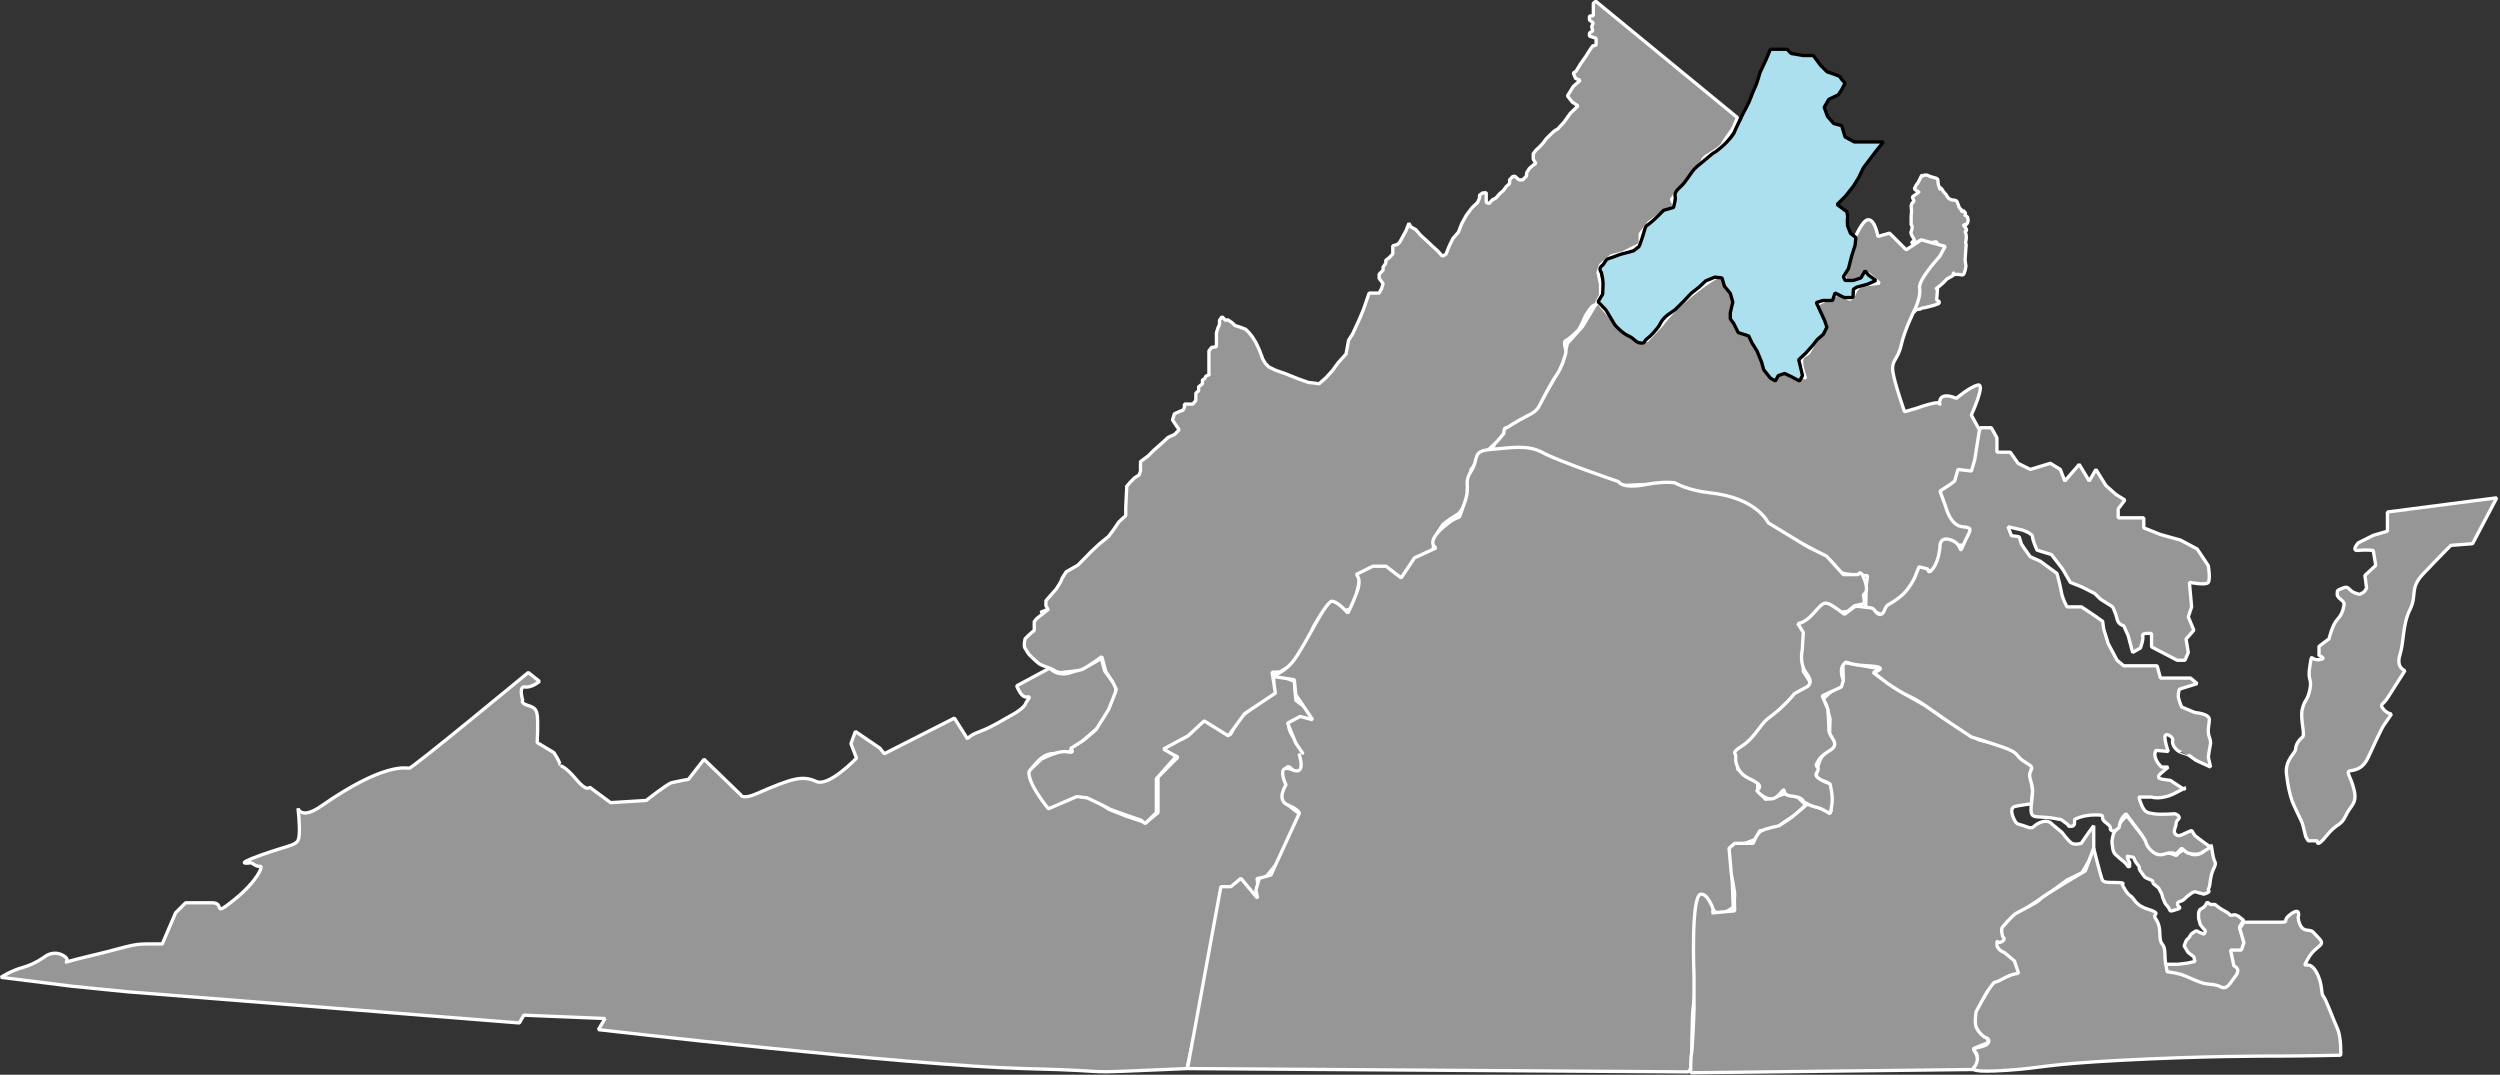
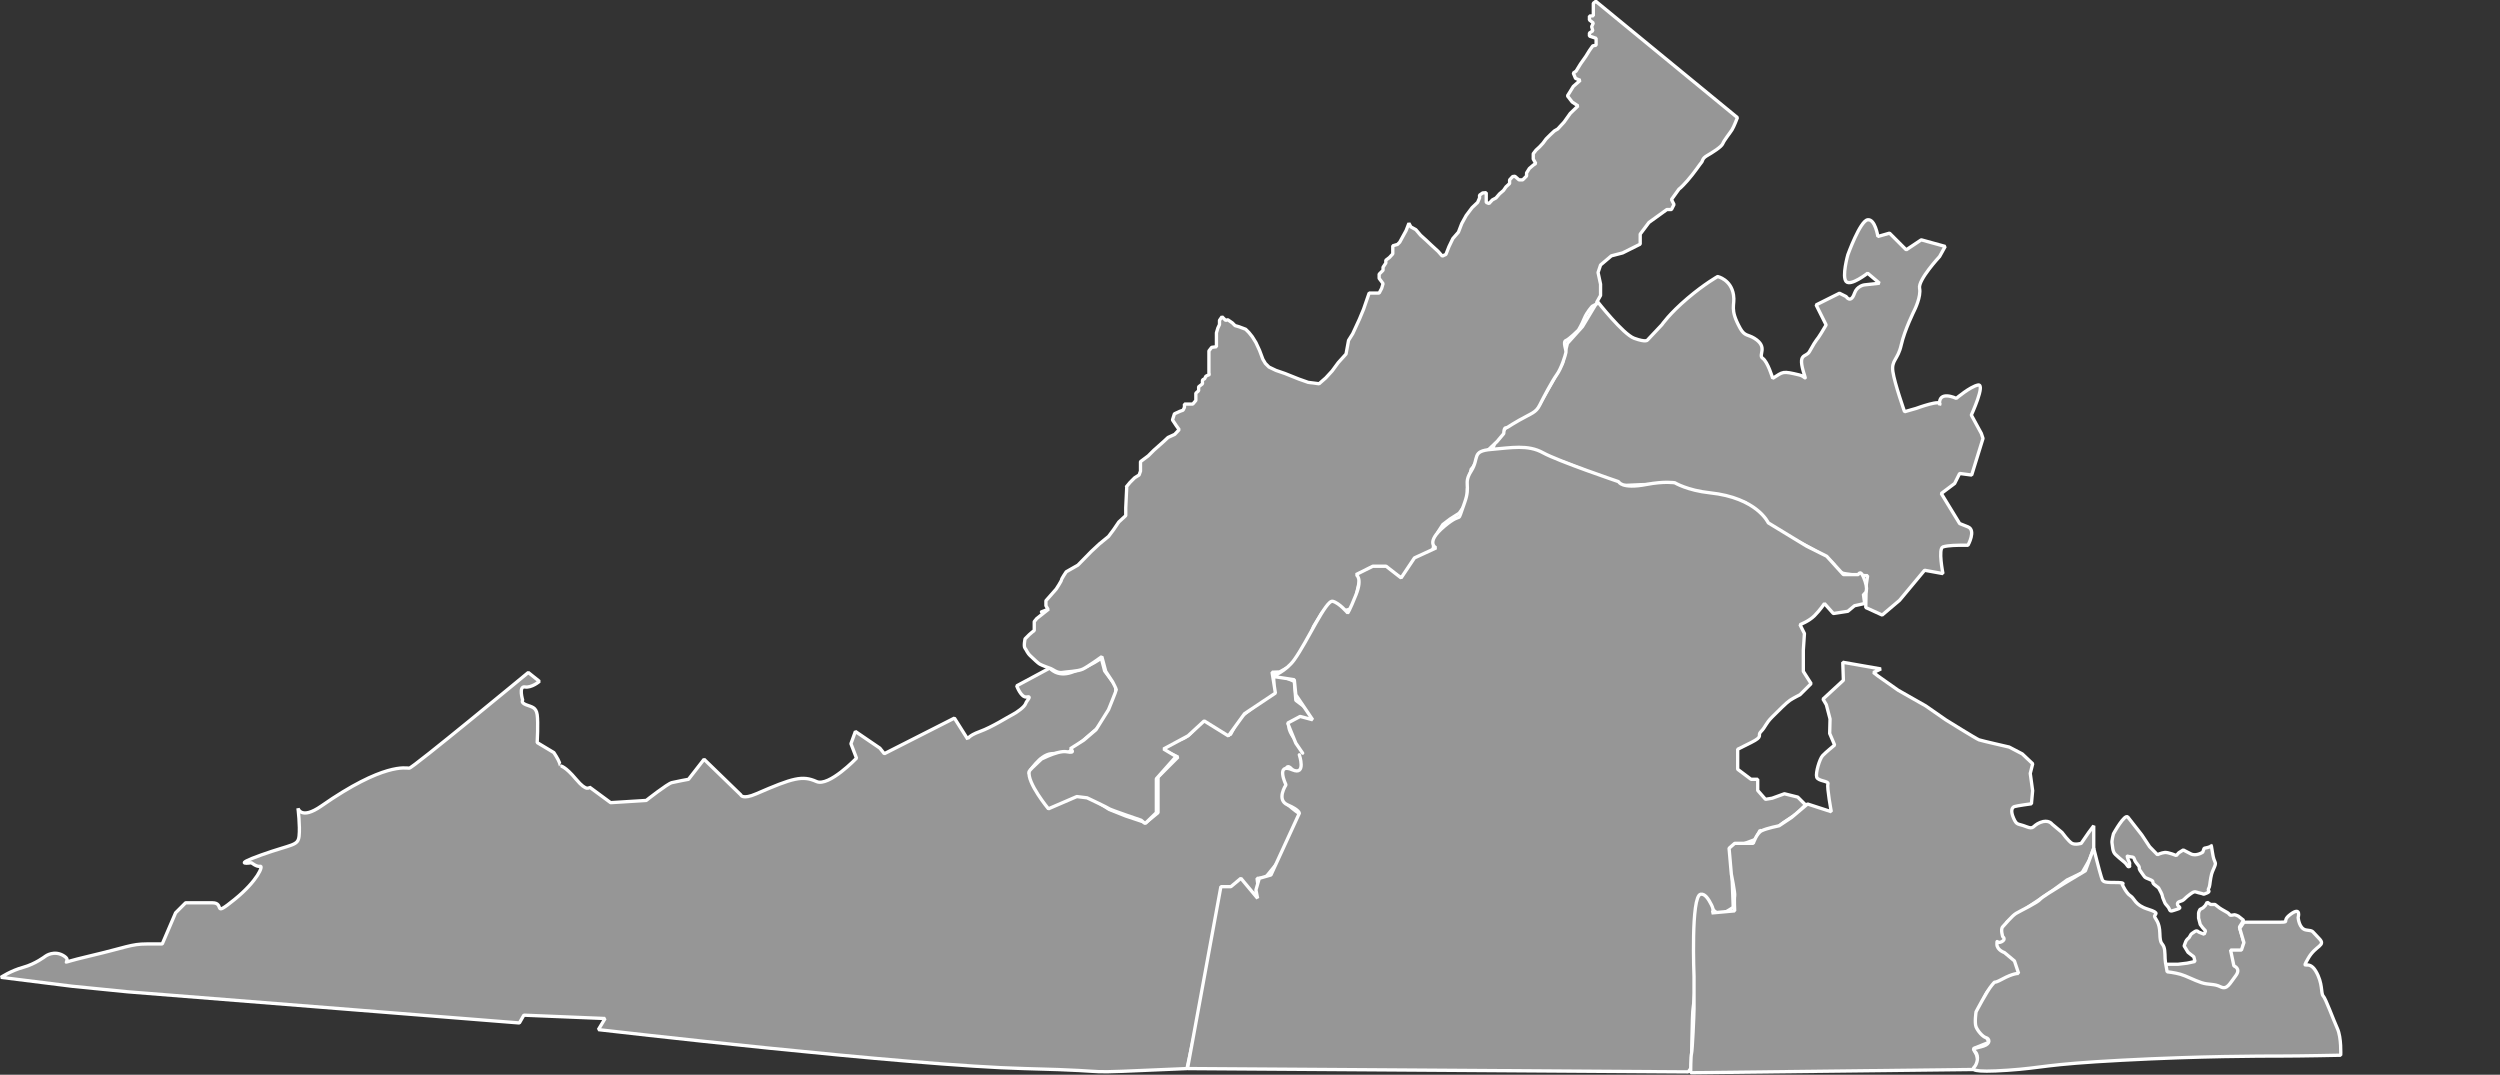
<svg xmlns="http://www.w3.org/2000/svg" width="749px" height="322px" version="1.1" xml:space="preserve" style="fill-rule:evenodd;clip-rule:evenodd;stroke-linecap:round;stroke-linejoin:bevel;stroke-miterlimit:10;">
  <rect width="100%" height="100%" fill="#333333" stroke="none" />
  <g id="Layer_1_1_">
    <g id="CD-9">
      <path d="M320.943,201.478C327.526,199.269 329.943,197.145 329.943,197.145L330.943,200.999L334.276,205.478L334.276,209.145L329.609,217.478L322.609,223.478L319.609,225.811C319.609,225.811 319.015,225.418 314.942,225.811C311.414,226.15 308.275,231.478 308.275,231.478L310.275,236.478L314.608,241.811L322.275,238.145L325.608,238.145L332.275,242.478L337.275,244.478L343.275,246.478L346.942,243.478L346.942,232.811L352.942,226.811L348.609,224.811C348.609,224.811 348.942,222.813 352.942,221.812C356.942,220.811 358.609,217.145 358.609,217.145L361.276,215.478L365.609,218.145L368.609,220.145L371.276,215.145L381.609,207.145L381.609,201.478L387.776,204.145L388.224,209.811L395.276,215.145L388.224,216.145C388.224,216.145 386.942,215.479 386.276,217.145C385.61,218.811 388.224,221.812 388.224,221.812L391.61,225.478C391.61,225.478 392.61,228.144 391.943,229.811C391.276,231.478 388.224,232.145 388.224,232.145C388.224,232.145 384.609,225.811 385.276,233.478C385.943,241.145 382.61,238.145 385.943,241.145C389.276,244.145 391.276,244.811 391.276,244.811L383.276,257.811L378.943,263.145L376.61,263.145L377.277,268.478L371.61,265.478L367.277,266.811L355.61,320.145C316.61,321.811 340.53,320.956 306.943,320.145C272.489,319.316 179.276,308.478 179.276,308.478L181.276,305.145L156.943,304.145L155.61,306.478L107.291,302.634L38.277,297.145L21.61,295.478L0.277,292.811C0.277,292.811 3.277,290.811 6.944,289.811C10.611,288.811 13.611,286.478 13.611,286.478C13.611,286.478 16.278,284.478 19.278,286.478C22.278,288.478 15.278,289.145 26.611,286.478C37.944,283.811 39.278,282.811 43.944,282.811L48.611,282.811L52.611,273.478L55.611,270.478L63.611,270.478C67.611,270.478 63.278,275.145 70.278,269.478C77.278,263.811 78.945,259.262 77.945,259.539C76.945,259.812 75.327,258.478 75.327,258.478C75.327,258.478 68.943,259.479 78.276,256.145C87.609,252.811 89.276,253.478 89.609,250.478C89.942,247.478 89.276,242.145 89.276,242.145C89.276,242.145 90.133,245.765 96.276,241.478C115.026,228.394 121.609,230.145 122.609,230.145C123.609,230.145 158.276,201.478 158.276,201.478L161.609,204.145C161.609,204.145 159.276,206.144 157.276,205.811C155.276,205.478 156.609,209.811 156.609,209.811C156.609,209.811 155.942,210.479 157.609,211.145C159.276,211.811 160.609,211.812 160.942,214.145C161.275,216.478 160.942,222.478 160.942,222.478L165.942,225.478C165.942,225.478 167.275,227.478 167.609,228.478C167.943,229.478 167.942,229.478 167.942,229.478C167.942,229.478 169.275,229.478 172.609,233.478C175.943,237.478 176.609,235.811 176.609,235.811L182.942,240.478L193.609,239.811C193.609,239.811 199.942,234.811 201.276,234.478C202.61,234.145 206.276,233.478 206.276,233.478L210.943,227.478L221.943,238.145C221.943,238.145 222.361,239.661 226.61,237.811C237.622,233.022 240.402,232.269 244.61,234.145C248.327,235.802 256.61,227.145 256.61,227.145L254.943,222.811L256.276,219.145L263.609,224.145L264.942,225.811L285.942,215.145L289.942,221.478C289.942,221.478 289.942,220.479 293.609,219.145C297.276,217.811 301.942,214.812 303.276,214.145C304.61,213.478 306.943,211.811 307.276,210.811C307.609,209.811 309.276,208.477 307.609,208.811C305.942,209.145 304.609,205.478 304.609,205.478L314.526,200.144C314.526,200.144 316.632,202.923 320.943,201.478Z" style="fill:rgb(150,150,150);fill-rule:nonzero;stroke:white;stroke-width:1px;" />
    </g>
    <g id="CD-8">
-       <path d="M576.214,52.467L575.784,53.004C575.784,53.004 575.999,51.769 575.3,53.435C574.605,55.102 574.011,55.372 573.956,55.692C573.901,56.015 573.483,56.552 573.483,56.552L574.171,57.089L574.853,57.52C574.853,57.52 575.085,57.465 574.171,58.113C573.257,58.759 572.882,58.92 572.989,59.186C573.093,59.457 573.483,60.315 573.483,60.315C573.483,60.315 572.397,60.908 572.612,62.143C572.827,63.378 572.583,64.455 572.583,64.455C572.583,64.455 572.556,64.399 572.583,65.101C572.612,65.802 572.571,67.25 572.571,67.25L572.934,67.896C572.934,67.896 572.795,68.866 572.571,69.457C572.342,70.048 573.042,70.853 573.149,71.178C573.254,71.499 573.76,71.984 573.483,72.145C573.204,72.306 572.774,72.577 572.774,72.577C572.774,72.577 572.848,73.114 573.483,72.953C574.118,72.791 575.03,72.144 575.03,72.144L576.214,72.627L576.214,73.883L576.806,72.897C576.806,72.897 577.505,72.842 578.689,72.682C579.873,72.521 580.25,72.36 580.25,72.36L580.25,73.435L579.711,73.885L579.818,74.294L579.603,74.294L579.066,74.67L579.228,75.046L579.443,75.477L579.281,75.798C579.281,75.798 578.904,76.121 578.744,76.068C578.582,76.014 578.314,76.076 578.314,76.076C578.314,76.076 578.367,76.555 578.472,76.715C578.579,76.876 578.367,77.197 578.367,77.197L577.615,77.197C577.615,77.197 577.185,77.467 577.344,77.895C577.504,78.327 577.778,78.754 577.778,78.754C577.778,78.754 577.616,78.754 577.344,79.13C577.074,79.506 577.186,79.937 577.186,79.937L576.915,80.42L576.753,80.42C576.753,80.42 576.376,80.525 576.054,80.42C575.736,80.314 575.302,80.851 575.302,81.012C575.302,81.172 575.624,81.658 575.624,81.658L576.388,82.304L576.388,82.574L575.087,82.143L574.872,82.574L574.765,83.22L574.388,83.65L574.07,84.349L573.49,84.94L572.531,85.478L572.242,85.478L572.242,86.336C572.242,86.336 572.187,86.818 571.971,86.874C571.756,86.929 571.114,87.144 571.114,87.144L570.899,87.144C570.899,87.144 570.465,87.144 571.434,88.219C572.405,89.293 572.668,89.131 572.618,89.724C572.567,90.316 572.673,90.206 572.296,90.908C571.921,91.607 571.441,90.692 571.759,92.197C572.081,93.704 572.03,94.186 572.03,94.186C572.03,94.186 573.235,93.648 573.493,93.433C573.751,93.217 574.073,92.68 574.555,92.68C575.037,92.68 575.483,92.574 575.532,92.464C575.579,92.356 576.171,92.249 576.815,92.143C577.46,92.038 579.503,91.444 579.503,91.444L580.794,90.963C580.794,90.963 581.276,90.532 580.794,90.21C580.312,89.889 580.149,90.104 580.257,89.402C580.364,88.705 580.472,86.23 580.472,86.23C580.472,86.23 579.343,87.039 581.009,85.749C582.675,84.459 583.159,83.6 583.427,83.49C583.698,83.383 584.073,83.169 584.398,82.954C584.718,82.737 585.31,82.471 585.31,82.471C585.31,82.471 585.04,81.773 585.31,81.825L585.581,81.88C585.581,81.88 584.612,82.256 586.118,82.201C587.622,82.146 588.106,82.793 588.481,81.825C588.858,80.856 589.073,79.513 588.963,79.3C588.858,79.085 588.748,77.795 588.748,77.795L588.99,74.192C588.99,74.192 589.125,73.171 588.99,73.008C588.851,72.848 588.924,72.362 589.051,71.718C589.178,71.072 589.031,70.75 589.051,70.429C589.072,70.106 588.748,69.621 588.748,69.408C588.748,69.193 589.35,69.353 589.102,68.655C588.852,67.958 588.534,67.903 588.534,67.903L588.212,67.15C588.212,67.15 588.827,67.526 589.165,67.206C589.503,66.883 589.825,66.077 589.556,65.484C589.288,64.893 589.773,65.214 589.288,64.893C588.804,64.57 589.017,64.623 588.804,64.57C588.589,64.516 588.861,64.035 588.861,64.035C588.861,64.035 588.965,63.818 588.59,63.551C588.213,63.28 588.535,62.96 588.213,63.28C587.891,63.603 587.676,63.226 587.621,63.065C587.568,62.904 587.783,62.85 587.351,62.583C586.919,62.312 586.759,61.508 586.759,61.508L586.327,60.379C586.327,60.379 586.167,60.058 585.415,59.947C584.661,59.842 585.2,60.108 584.339,59.732C583.482,59.356 583.157,58.442 583.157,58.442L582.136,57.258C582.136,57.258 582.081,56.882 581.49,56.345C580.9,55.807 581.595,57.634 580.9,55.807C580.201,53.979 581.275,53.658 579.502,53.227C577.731,52.796 577.514,52.474 577.514,52.474L576.221,52.474L576.221,52.471L576.214,52.471L576.214,52.467Z" style="fill:rgb(150,150,150);fill-rule:nonzero;stroke:white;stroke-width:1px;" />
-     </g>
+       </g>
    <g id="CD-7">
      <path d="M478.609,90.352L474.109,97.852L469.609,102.852L468.109,108.852L465.109,114.352L461.109,121.352L451.828,127.352L448.11,131.852L447.11,134.852C447.11,134.852 460.36,135.352 462.86,137.227C464.86,136.102 485.278,145.519 485.278,145.519C485.278,145.519 497.132,144.762 500.11,145.326C503.794,146.019 509.11,147.519 509.11,147.519L522.967,150.618L532.375,159.233C532.375,159.233 550.357,167.102 549.982,170.464C550.107,172.352 559.543,172.464 559.543,172.464L559.107,175.352L558.982,182.019L563.898,184.264L569.107,179.852L576.607,170.852L582.107,171.852C582.107,171.852 580.607,164.352 582.107,163.852C583.607,163.352 587.107,163.352 587.107,163.352L589.607,163.352C589.607,163.352 592.107,158.852 589.607,157.852L587.107,156.852L581.607,147.852L585.607,144.852L587.107,141.852L590.714,142.326L594.107,131.352L593.607,129.852L590.607,124.352C590.607,124.352 594.982,114.852 592.607,115.352C590.232,115.852 586.107,119.352 586.107,119.352C586.107,119.352 580.607,116.727 581.107,121.352C582.232,119.352 574.107,122.352 574.107,122.352L570.607,123.352C570.607,123.352 567.607,114.852 567.107,111.352C566.607,107.852 568.607,107.852 569.607,103.352C570.607,98.852 573.607,92.852 573.607,92.852C573.607,92.852 575.607,88.852 575.107,86.352C574.607,83.852 581.107,76.852 581.107,76.852L582.781,73.83L575.607,71.852L571.107,74.852L566.107,69.852L562.607,70.852C562.607,70.852 561.81,65.519 559.543,65.852C557.276,66.185 553.607,76.352 553.607,76.352C553.607,76.352 551.773,82.852 553.107,84.352C554.439,85.852 559.543,81.852 559.543,81.852L563.107,84.852L558.543,85.352C558.543,85.352 556.375,85.63 555.607,87.852C554.482,91.102 553.107,88.852 553.107,88.852L551.107,87.852L544.107,91.352L547.107,97.352L545.607,99.852C544.107,102.352 544.607,100.852 542.107,105.352C541.046,107.255 538.363,105.469 540.607,112.352C541.191,114.144 540.752,112.737 539.148,112.352C533.878,111.095 534.357,111.311 531.107,113.352C531.107,113.352 529.607,108.352 528.107,107.352C526.607,106.352 529.898,104.019 525.607,101.352C523.701,100.167 522.691,100.769 521.357,98.352C518.06,92.377 519.875,91.625 519.357,88.352C518.623,83.711 514.607,82.852 514.607,82.852C514.607,82.852 510.736,84.999 505.607,89.352C500.107,94.019 497.902,97.29 497.902,97.29L493.607,101.852C493.607,101.852 493.273,102.685 489.607,101.352C486.286,100.143 478.609,90.352 478.609,90.352Z" style="fill:rgb(150,150,150);fill-rule:nonzero;stroke:white;stroke-width:1px;" />
    </g>
    <g id="CD-6">
      <g>
        <path d="M312.026,183.311L314.193,182.478L310.61,185.311L309.86,186.228L309.86,188.894C309.86,188.894 308.777,189.727 308.36,190.144C307.943,190.561 307.11,191.394 307.11,191.394C307.11,191.394 306.61,193.645 307.11,194.228C307.61,194.811 307.693,195.561 308.777,196.561C309.861,197.561 310.944,198.645 311.527,198.978C312.11,199.311 314.527,200.228 314.86,200.311C315.193,200.394 316.777,201.728 318.193,201.478C319.609,201.228 322.9,201.161 324.393,200.47C325.886,199.782 330.11,196.728 330.11,196.728L331.277,201.144L333.36,204.311C333.36,204.311 334.443,206.394 334.443,206.644C334.443,206.894 332.11,212.623 332.11,212.623L328.369,218.614L324.752,221.714L320.666,224.313C320.666,224.313 322.61,225.814 319.61,225.23C316.61,224.646 310.237,228.501 311.928,227.334C313.619,226.167 308.768,230.211 308.356,231.097C307.61,234.482 314.11,242.316 314.11,242.316L322.61,238.65L325.693,239.031C325.693,239.031 331.943,241.982 332.36,242.316C332.777,242.65 341.86,245.733 341.86,245.733L343.082,246.733L346.444,243.483L346.444,233.316L352.36,226.65L348.603,224.394L355.951,220.439L360.777,215.983L368.027,220.483L372.86,213.816L382.11,207.65L381.11,201.4L383.36,201.316L387.277,199.15L388.11,198.733L389.86,195.65L391.693,193.15C391.693,193.15 393.361,187.983 393.527,187.733C393.693,187.483 396.027,183.65 396.027,183.65L398.277,181.233L399.527,180.65L401.86,182.483L402.693,182.983L404.527,182.483L406.402,180.65L406.402,178.024L407.402,173.524L407.402,172.024L412.902,170.524L416.027,170.524L417.652,171.774L420.527,173.649L423.402,170.524L425.152,166.774L429.027,166.774L429.777,161.524L430.902,159.274L432.277,157.149L434.402,155.524L437.152,153.774L439.652,150.274L439.652,146.396C439.652,146.396 440.277,144.896 440.277,144.521C440.277,144.146 440.527,140.521 440.902,140.396C441.277,140.271 442.652,137.646 442.652,137.646L446.027,134.646L448.527,132.271L450.527,129.896C450.527,129.896 450.527,128.146 451.152,128.146C451.777,128.146 451.402,128.021 455.152,125.896C458.902,123.771 460.152,123.646 461.277,121.396C462.402,119.146 465.027,114.146 466.402,112.271C467.777,110.396 469.027,106.355 469.152,105.563C469.277,104.771 468.152,102.396 469.152,102.021C470.152,101.646 472.902,98.896 472.902,98.896C472.902,98.896 473.902,97.271 474.652,95.396C475.402,93.521 477.027,91.771 477.027,91.771L478.402,91.021L478.402,90.521L479.527,88.521L479.527,85.146L478.777,81.646L479.527,79.396L482.777,76.646L486.152,75.771L491.402,73.146L491.402,70.146L494.027,66.646L497.152,64.396L499.402,62.771L500.777,62.771L501.527,61.271L500.777,59.771L503.027,56.646C503.027,56.646 503.527,56.396 505.527,54.146C507.527,51.896 509.402,49.021 509.777,48.646C510.152,48.271 509.902,47.521 511.402,46.646C512.902,45.771 515.777,44.021 516.152,43.021C516.527,42.021 518.277,39.896 518.902,38.896C519.527,37.896 520.527,35.229 520.527,35.229L478.109,0.394L477.359,0.977L477.359,4.727L476.193,4.81L476.193,5.977L477.359,6.894L476.859,7.977L477.193,9.227L476.193,9.894L476.193,10.811L478.193,11.478L478.193,13.561L477.193,13.728L476.193,15.145L475.109,16.895L473.527,19.145L472.193,21.312L471.359,21.895L472.027,23.478L473.443,24.061L471.359,25.894L469.609,28.727L471.027,30.56L472.777,31.727L470.443,33.977L468.609,36.56L466.693,38.643L465.693,39.226L464.359,40.476L463.193,41.643L462.277,42.893L461.277,43.976L460.193,44.976L459.359,46.059L459.359,47.643L460.109,48.976L459.359,49.476L458.193,50.476L457.359,51.809L457.359,52.726L456.193,53.893L455.109,53.893L453.859,52.81L453.193,52.893L452.277,53.893L452.277,54.976L451.193,55.976L450.443,57.059L449.276,58.059L448.193,59.309L447.109,59.892L446.109,60.975L445.276,60.642L445.276,57.726L444.193,57.809L443.276,58.476L443.276,59.309L442.693,60.642L441.026,62.225L439.276,64.558L437.943,66.975L436.943,69.558L435.276,71.475L434.109,73.892L433.193,76.225L432.109,76.725L430.859,75.308L428.776,73.391L427.276,71.974L425.609,70.474L424.193,68.807L422.693,67.974L422.109,66.891L421.276,69.058L420.359,70.725L419.359,72.558L418.693,73.225L417.276,73.642L417.276,76.058L416.276,77.141L415.193,77.974L415.193,78.807L414.359,80.057L414.359,80.974L413.193,82.141L413.193,83.391L413.943,84.391L414.359,84.974L413.943,86.391L413.193,87.808L410.192,87.808L408.526,92.641L407.276,95.641L405.276,99.974L404.026,101.974L403.276,106.057L400.942,108.64L399.109,111.14L397.192,113.223L395.192,114.973L391.942,114.556L389.109,113.556L384.942,111.889L382.275,110.972L380.192,109.972L379.109,108.889L378.359,107.639L377.359,104.972L376.276,102.639L375.193,100.889L374.193,99.639L373.193,98.639L371.193,97.889L370.026,97.556L369.193,96.723L367.86,95.806L367.193,95.973L366.11,94.89L365.36,95.973L365.36,97.223L364.86,98.306L364.443,99.723L364.443,103.89L363.026,104.057L362.193,105.14L362.193,111.724C362.193,111.724 362.36,112.307 362.193,112.307C362.026,112.307 361.276,112.724 361.276,112.724L360.859,113.557C360.859,113.557 360.359,113.64 360.276,113.89C360.193,114.14 360.276,114.973 360.276,114.973L359.109,115.89L359.109,117.057L358.276,117.807L358.276,119.974L357.359,121.057L354.859,121.057L354.859,122.057L354.442,122.89L353.275,123.307L353.602,123.19L351.858,123.974L351.275,125.807L352.439,127.557L353.275,128.724L351.942,130.141L349.942,131.058L348.692,132.225L345.692,134.892L344.025,136.559L341.692,138.309L341.692,141.142L341.275,142.309L339.942,143.142L338.567,144.517L337.359,145.976L337.567,145.976L337.275,152.142L337.275,154.476L335.192,156.392L333.609,158.726L332.109,160.726L329.359,162.976L326.942,165.226L322.942,169.309L319.442,171.309C319.442,171.309 318.025,173.393 318.025,173.726C318.025,174.059 316.442,176.476 316.442,176.476L313.359,179.976L313.359,181.476L313.942,182.476" style="fill:rgb(150,150,150);fill-rule:nonzero;stroke:white;stroke-width:1px;" />
      </g>
    </g>
    <g id="CD-5">
      <path d="M390.276,225.644L388.224,222.644L385.776,216.644L389.526,214.644L393.276,215.644L388.224,208.144L387.776,203.644L381.276,202.644C381.276,202.644 385.271,201.14 387.776,197.644C391.739,192.116 397.276,179.644 399.276,180.144C401.276,180.644 403.776,183.644 403.776,183.644C403.776,183.644 404.276,183.123 406.276,178.131C408.276,173.141 406.276,172.144 406.276,172.144L411.276,169.644L415.276,169.644L419.776,173.144L423.776,167.144L430.276,164.144C430.276,164.144 426.776,162.644 432.776,157.644C438.776,152.644 436.127,157.931 438.776,150.644C440.776,145.144 438.276,145.086 440.776,141.118C443.276,137.145 440.776,135.144 446.776,134.644C452.776,134.144 457.776,133.144 462.276,135.644C466.776,138.144 484.942,144.311 484.942,144.311C484.942,144.311 485.766,146.582 493.276,145.144C498.714,144.101 501.776,144.644 501.776,144.644C501.776,144.644 505.549,146.932 512.276,147.644C526.442,149.144 529.776,156.644 529.776,156.644L541.276,163.644L547.276,166.644L552.276,172.144L556.776,172.144C556.776,172.144 557.442,170.119 558.776,174.144C559.991,177.811 558.276,178.031 558.276,178.031L558.651,180.811L555.61,181.478L553.61,183.144L549.276,183.811L546.61,180.811C546.61,180.811 545.276,182.812 543.61,184.478C541.942,186.144 539.276,187.144 539.276,187.144L540.61,189.811L540.276,194.811L540.276,201.144L542.61,204.811L539.276,208.144C539.276,208.144 537.276,209.144 536.276,209.811C535.276,210.478 532.942,212.811 530.942,214.811C528.942,216.811 528.944,217.81 527.61,219.144C526.276,220.478 528.61,220.478 524.61,222.478L520.61,224.478L520.61,230.478L524.61,233.478L526.61,233.478L526.61,236.811L528.942,239.478L530.942,239.144L534.61,237.811L538.61,238.811L540.942,241.144L538.276,243.811L534.276,246.478C534.276,246.478 532.276,248.144 531.276,248.811C530.276,249.478 527.276,248.811 527.276,248.811L525.942,251.478L520.61,253.478L518.61,254.811L519.276,271.811C519.276,271.811 517.942,272.811 515.942,273.811C513.942,274.811 509.942,268.144 509.942,268.144C509.942,268.144 508.942,276.144 508.942,278.811C508.942,281.478 507.608,300.478 507.276,301.811C506.942,303.144 506.776,319.811 506.776,319.811L505.776,321.144L355.776,320.144L365.776,265.644L368.776,265.644L371.776,263.144L376.776,269.144L376.276,266.644L377.276,263.144L380.776,262.144L389.276,243.644C389.276,243.644 389.276,242.644 385.776,241.144C382.276,239.644 385.276,235.144 385.276,235.144C385.276,235.144 382.026,228.394 387.221,230.644C391.423,232.462 389.276,226.144 389.276,226.144" style="fill:rgb(150,150,150);fill-rule:nonzero;stroke:white;stroke-width:1px;" />
    </g>
    <g id="CD-4">
      <path d="M552.091,198.415L552.279,203.811L546.17,209.447L547.17,211.144L548.279,215.394L548.17,219.738L549.652,223.215C549.652,223.215 546.963,225.412 546.054,226.387C545.15,227.362 543.908,231.541 544.279,232.815C544.648,234.087 548.008,233.914 547.654,234.898C547.297,235.883 548.654,243.189 548.654,243.189L541.539,240.877L536.779,244.898L533.029,247.398C533.029,247.398 529.279,248.148 527.779,248.898C526.279,249.648 525.279,252.669 525.279,252.669L519.707,252.669L518.029,254.148L518.707,261.898C518.707,261.898 519.883,267.648 519.707,268.398C519.529,269.148 519.707,272.898 519.707,272.898L512.779,273.523C512.779,273.523 513.779,273.148 512.779,271.148C511.779,269.148 510.754,267.71 509.529,267.91C506.529,268.398 507.529,292.648 507.529,292.648L507.529,302.148C507.529,303.898 507.029,314.898 506.779,315.648C506.529,316.398 506.529,321.398 506.529,321.398L593.279,320.398L592.218,316.148L591.218,314.148L595.904,312.273L592.279,304.898C592.279,304.898 593.465,300.586 594.988,297.824C596.467,295.136 600.279,293.398 600.279,293.398L605.779,291.648L602.279,285.148L600.529,280.398L601.254,276.295L607.816,271.63L614.857,266.912L619.281,263.644L623.781,261.488L625.961,257.713L627.281,254.148L627.281,247.398L625.781,249.398L623.531,252.669C623.531,252.669 621.781,253.19 620.781,252.669C619.781,252.148 617.781,249.398 617.781,249.398L614.781,246.898C614.781,246.898 613.781,245.398 611.281,246.398C608.781,247.398 609.531,248.648 607.031,247.648C604.531,246.648 604.281,247.398 603.281,245.148C602.281,242.898 602.781,241.898 603.531,241.648C604.281,241.398 608.615,240.815 608.615,240.815L608.978,236.899L608.263,231.718L608.995,228.817L605.88,225.872L601.944,223.815C601.944,223.815 593.768,221.951 592.938,221.664C592.108,221.377 582.928,215.646 582.928,215.646L576.944,211.482L568.69,206.795L562.7,202.573L561.278,201.478L563.528,200.416L552.091,198.415Z" style="fill:rgb(150,150,150);fill-rule:nonzero;stroke:white;stroke-width:1px;" />
    </g>
    <g id="CD-3">
      <path d="M672.193,275.728L670.611,274.478C670.611,274.478 669.777,274.061 669.443,274.061C669.111,274.061 668.277,274.394 668.027,274.061C667.777,273.728 667.527,273.479 666.861,273.145C666.193,272.811 665.027,272.061 665.027,272.061L663.611,270.978L662.297,270.978L661.277,270.311L660.693,271.311L660.027,271.978L659.111,272.478C659.111,272.478 658.693,273.227 658.693,273.561L658.693,275.061L659.193,276.978L659.943,277.978L660.777,278.895L660.361,279.895L658.693,279.228C658.693,279.228 658.277,278.644 657.611,279.061C656.943,279.478 656.527,279.812 656.443,279.895C656.361,279.978 655.861,280.895 655.861,280.895C655.861,280.895 655.027,281.561 654.861,282.061C654.693,282.561 654.361,283.395 654.361,283.395L655.527,285.311L657.277,286.675L657.611,288.061L655.277,288.561L652.527,288.895L648.861,288.895L648.777,292.478C648.777,292.478 651.943,292.144 652.693,292.311C653.443,292.478 657.726,294.711 658.076,294.851C658.424,294.992 661.65,295.978 662.297,295.978C662.945,295.978 665.027,295.977 665.277,296.061C665.527,296.145 667.144,296.407 667.611,296.061C668.076,295.717 671.215,291.703 671.215,291.703L669.277,285.311L671.726,285.043L672.277,282.394L670.943,277.728L672.193,275.728Z" style="fill:rgb(150,150,150);fill-rule:nonzero;stroke:white;stroke-width:1px;" />
      <path d="M660.361,254.144C660.361,254.144 662.365,253.785 662.394,253.465C662.445,252.896 662.57,253.471 662.876,255.561C663.356,258.811 664.106,258.061 663.522,259.561C662.94,261.061 662.69,261.145 662.356,262.978C662.022,264.811 662.106,265.561 661.69,266.228C661.272,266.895 662.524,266.977 661.149,267.561C659.772,268.145 660.524,267.811 659.106,267.561C657.69,267.311 657.772,266.708 656.19,267.885C654.606,269.061 654.774,269.145 654.106,269.645C653.44,270.145 652.44,269.977 652.356,270.811C652.272,271.645 654.024,271.895 652.356,272.395C650.69,272.895 650.272,273.312 649.94,272.395C649.606,271.478 648.772,271.061 648.522,270.311C648.272,269.561 647.856,268.895 647.856,268.478C647.856,268.061 646.985,266.478 646.835,266.228C646.69,265.978 646.94,266.145 645.606,265.145C644.274,264.145 645.856,264.207 644.022,263.468C642.19,262.728 642.772,262.977 641.522,261.311C640.272,259.645 641.606,260.394 640.272,258.811C638.94,257.228 639.772,256.811 638.522,256.728C637.272,256.645 637.19,256.108 637.44,257.083C637.69,258.06 638.188,258.311 638.022,258.978C637.856,259.645 638.356,259.479 637.856,259.645C637.356,259.811 637.522,259.145 636.272,258.145C635.022,257.145 634.688,256.811 633.772,255.978C632.856,255.145 632.938,253.395 632.772,252.645C632.606,251.895 633.19,249.811 633.19,249.811C633.19,249.811 636.588,243.621 637.522,244.811C638.454,246.002 641.69,250.145 641.69,250.145L644.022,253.666L646.356,256.062C646.356,256.062 647.606,255.48 648.606,255.396C649.606,255.312 652.022,256.312 652.022,256.312L652.772,255.479L654.106,254.646C654.106,254.646 654.69,254.978 656.356,255.812C658.022,256.646 659.94,255.312 659.94,255.312L660.361,254.144Z" style="fill:rgb(150,150,150);fill-rule:nonzero;stroke:white;stroke-width:1px;" />
    </g>
    <g id="CD-2">
-       <path d="M748.027,149.144L715.277,153.394L715.277,159.144L711.027,160.394L706.527,162.644C706.527,162.644 704.277,165.144 706.527,164.894C708.777,164.644 711.027,164.914 711.027,164.914L711.777,169.394L708.527,172.394L709.027,176.144C709.027,176.144 708.527,177.394 707.777,177.644C707.027,177.894 707.527,178.394 705.527,177.644C703.527,176.894 703.828,175.394 702.027,176.144C700.226,176.894 700.226,176.687 700.226,178.04C700.226,179.394 702.527,179.894 702.277,181.144L702.027,182.394C702.027,182.394 701.672,184.144 700.226,185.644C698.777,187.144 697.777,191.394 697.777,191.394L694.777,193.644L694.777,196.394C694.777,196.394 697.527,197.394 694.777,197.644C692.027,197.894 692.777,195.144 692.027,199.644C691.277,204.144 692.777,203.144 692.027,206.644C691.277,210.144 690.527,209.394 689.777,212.394C689.027,215.394 690.777,220.144 689.777,220.894C688.777,221.644 687.777,223.144 687.777,224.394C687.777,225.644 684.527,227.644 685.027,231.894C685.527,236.144 686.027,237.644 686.527,239.394C687.027,241.144 689.527,245.894 689.777,246.644C690.027,247.394 690.777,250.644 690.777,250.644L691.527,251.894L694.277,251.894C694.277,251.894 693.828,254.394 697.027,250.394C700.226,246.394 701.277,247.644 702.777,244.394C704.277,241.144 706.277,240.894 705.277,236.644C704.277,232.394 702.527,231.144 704.277,230.894C706.027,230.644 708.027,230.144 709.527,226.894C711.027,223.644 713.527,218.144 714.277,217.144C715.027,216.144 716.5,213.894 716.5,213.894C716.5,213.894 715.277,213.894 714.027,212.394C712.777,210.894 714.027,211.144 715.277,209.144C716.527,207.144 720.527,200.907 720.527,200.907C720.527,200.907 717.777,200.144 719.027,196.144C720.277,192.144 719.777,187.144 722.027,182.644C724.277,178.144 721.777,176.394 726.027,171.894C730.277,167.394 734.277,163.394 734.277,163.394L740.777,162.894L748.027,149.144Z" style="fill:rgb(150,150,150);fill-rule:nonzero;stroke:white;stroke-width:1px;" />
      <path d="M627.277,254.144L626.777,255.496L624.777,260.894C624.777,260.894 612.027,268.394 611.277,269.394C610.527,270.394 605.277,272.894 604.027,273.644C602.777,274.394 600.777,276.894 600.027,277.644C599.277,278.394 600.027,280.644 600.027,280.644C600.027,280.644 601.111,281.394 599.693,282.144C598.277,282.894 598.277,281.144 598.277,282.894C598.277,284.644 600.527,285.394 600.527,285.394L603.527,287.894L604.777,291.644C604.777,291.644 603.277,291.478 599.777,293.394C596.672,295.091 598.277,293.394 596.777,295.144C595.277,296.894 592.027,303.144 592.027,303.144C592.027,303.144 591.527,306.394 592.027,307.644C592.527,308.894 594.027,310.644 595.027,310.894C596.027,311.144 596.527,312.644 594.277,313.394C592.027,314.144 590.582,313.894 591.8,315.144C593.025,316.394 592.277,318.894 591.527,319.644C590.777,320.394 590.527,321.394 601.527,320.644C612.527,319.894 612.027,318.894 635.777,317.644C659.527,316.394 677.277,316.394 683.277,316.394C689.277,316.394 701.277,316.144 701.277,316.144C701.277,316.144 701.527,310.894 700.277,308.144C699.027,305.394 696.777,299.144 696.027,298.394C695.277,297.644 696.027,294.644 693.777,290.894C691.527,287.144 689.277,291.144 691.527,287.144C693.777,283.144 697.027,283.394 694.777,281.144C692.527,278.894 693.277,278.894 691.027,278.644C688.777,278.394 688.527,274.894 688.527,274.894C688.527,274.894 689.527,271.498 686.277,273.894C683.027,276.291 687.027,276.291 681.777,276.291L675.277,276.291L672.277,276.291L671.027,278.144L672.277,282.394L671.527,284.644L668.277,284.644L669.277,289.394C669.277,289.394 671.527,290.144 669.777,292.394C668.027,294.644 667.277,296.644 665.277,295.644C663.277,294.644 661.777,295.144 659.527,294.394C657.277,293.644 655.027,292.394 653.277,291.894C651.527,291.394 649.277,291.144 649.277,291.144C649.277,291.144 649.027,289.894 648.777,288.394C648.527,286.894 648.777,284.894 648.277,283.644C647.777,282.394 647.164,282.998 647.091,279.644C647.025,276.291 645.777,275.394 645.527,274.644C645.277,273.894 647.527,273.644 643.527,272.394C639.527,271.144 639.527,269.144 638.277,268.394C637.027,267.644 635.777,264.894 635.777,264.894C635.777,264.894 637.277,264.394 633.527,264.394C629.777,264.394 630.027,264.144 629.527,262.644C629.027,261.144 627.277,254.144 627.277,254.144Z" style="fill:rgb(150,150,150);fill-rule:nonzero;stroke:white;stroke-width:1px;" />
    </g>
    <g id="CD-1">
-       <path d="M621.527,245.831C621.547,245.956 621.631,246.914 621.338,247.227C621.047,247.539 620.777,247.561 620.193,247.581C619.609,247.602 619.65,247.269 619.609,247.143C619.566,247.017 618.818,246.518 618.818,246.518L617.734,245.685L616.943,245.351L616.943,245.477C609.609,243.81 608.021,246.475 608.609,240.81C609.025,236.81 609.275,236.811 608.275,233.477C607.275,230.143 610.65,230.643 606.943,228.477C603.381,226.397 605.65,225.768 599.943,223.81C593.566,221.622 590.644,220.81 590.644,220.81L584.609,216.81L576.943,211.477C576.943,211.477 574.652,209.811 571.797,208.477C568.943,207.143 565.609,204.81 565.609,204.81L561.275,201.477C561.275,201.477 566.943,199.811 559.609,199.477C552.275,199.143 553.607,197.476 552.275,199.143C550.941,200.81 552.275,203.81 552.275,203.81L551.679,205.81L545.941,208.477L547.609,212.477C547.609,212.477 547.941,216.81 547.941,218.81C547.941,220.81 551.607,222.81 548.275,224.81C544.941,226.81 544.941,227.81 544.275,228.81C543.609,229.81 545.607,229.811 544.275,231.477C542.941,233.143 548.275,234.81 548.275,234.81C548.275,234.81 548.941,237.477 548.941,239.477C548.941,241.477 548.275,243.81 548.275,243.81C548.275,243.81 545.843,242.143 544.06,241.81C542.275,241.477 540.275,240.143 540.275,240.143C540.275,240.143 540.275,238.811 536.609,238.477C532.941,238.143 535.941,234.809 532.941,238.143C529.941,241.477 526.275,236.81 526.275,236.81C526.275,236.81 528.275,235.811 526.275,234.477C524.275,233.143 523.941,233.476 522.275,232.143C520.609,230.81 519.775,228.143 520.025,226.81C520.275,225.477 518.275,225.811 521.941,223.477C525.609,221.143 527.525,216.875 529.623,215.334C534.957,211.417 537.609,207.81 537.609,207.81L541.275,205.81C541.275,205.81 543.607,204.81 541.275,201.81C538.941,198.81 539.941,194.81 539.941,194.81L540.275,189.477L538.609,186.81C538.609,186.81 540.607,186.81 543.275,183.81C545.941,180.81 546.275,180.477 547.609,180.81C548.941,181.143 552.603,184.063 552.603,184.063L555.609,181.81C555.609,181.81 556.275,181.477 557.941,181.81C559.609,182.143 560.943,181.81 561.609,182.81C562.275,183.81 563.609,185.143 564.609,182.81C565.609,180.477 565.15,182.018 569.275,178.81C571.879,176.786 573.609,173.143 573.609,173.143L574.941,169.81L577.609,170.477C577.609,170.477 577.607,172.476 579.275,170.143C580.941,167.81 581.216,163.81 581.216,163.81C581.216,163.81 580.943,160.477 584.609,161.81C588.275,163.143 586.736,166.736 588.275,163.143C590.15,158.768 591.609,158.143 587.941,157.81C584.275,157.477 582.941,151.81 582.941,151.81L581.216,147.143L584.275,145.143L585.609,144.143L586.609,140.643L590.642,141.117L591.609,137.81L592.941,129.477L593.275,128.144L596.609,128.144L598.275,131.144L598.275,135.477L602.275,135.477L604.609,138.81L608.275,140.643L614.275,138.81L617.275,140.643L618.609,144.117L622.941,139.143L625.941,144.117L627.941,140.643L630.941,145.477L633.941,148.143L636.609,149.81L634.609,152.477L634.609,155.143L642.275,155.143L642.275,158.143L647.275,160.143L653.275,161.81L658.275,164.477L661.609,169.477C661.609,169.477 662.275,173.477 661.609,174.477C660.941,175.477 655.941,174.477 655.941,174.477L656.609,181.81L655.609,184.81L657.275,188.81L654.941,191.477L655.609,195.477L654.609,197.81L652.275,197.81L644.609,193.81L644.609,189.81C644.609,189.81 641.609,189.477 641.941,190.477C642.275,191.477 641.275,194.143 641.275,194.143L638.941,195.477L637.609,190.477L636.275,187.477C636.275,187.477 634.607,187.144 634.275,185.477C633.941,183.81 632.941,181.81 632.941,181.81L629.275,179.477L627.587,177.81L623.608,175.81L620.274,174.477L617.94,170.477L614.608,166.143L610.274,164.81C610.274,164.81 608.94,161.81 608.94,160.81C608.94,159.81 605.94,158.81 605.94,158.81L601.608,157.81L602.608,160.477L604.94,160.81L605.608,162.977L606.608,164.477L608.274,166.81L611.274,168.143L616.274,171.81C616.274,171.81 617.274,175.477 617.608,177.477C617.94,179.477 619.274,181.81 619.274,181.81L623.608,181.81L627.587,184.477L629.941,186.143L630.275,188.477L631.609,192.81L634.275,197.81L636.275,199.477L646.275,199.477L647.275,203.143L656.275,203.143L658.275,204.81L652.941,206.477C652.941,206.477 652.609,207.477 652.609,208.477C652.609,209.477 653.609,211.81 653.609,211.81L657.609,213.477C657.609,213.477 661.869,213.811 661.906,215.477C661.941,217.143 661.203,218.81 661.906,220.81C662.609,222.81 662.205,222.81 661.906,224.81L661.609,226.81L662.295,229.81L657.941,227.81L655.609,226.143C655.609,226.143 655.609,226.144 653.609,225.477C651.609,224.81 650.609,222.81 650.941,221.81C651.275,220.81 648.609,219.143 648.609,220.81C648.609,222.477 649.609,225.143 649.609,225.143L645.941,224.81C644.609,227.143 647.609,229.81 647.609,229.81L649.609,229.81L647.275,231.81C647.275,231.81 645.609,233.144 647.941,233.477L650.275,233.81L650.357,233.868L654.275,236.477C654.275,236.477 656.275,235.144 651.941,237.477C647.609,239.81 644.609,238.81 644.609,238.81L640.941,238.81C640.941,238.81 640.609,238.809 641.609,241.143C642.609,243.477 643.275,243.477 645.275,243.81C647.275,244.143 651.609,243.81 651.609,243.81C651.609,243.81 653.609,244.477 652.609,245.477C651.609,246.477 652.275,246.476 651.609,248.143C650.941,249.81 652.275,250.809 653.609,250.143C654.941,249.477 656.609,248.81 656.609,248.81L657.609,250.352L659.941,252.143L662.295,253.81C662.295,253.81 661.275,254.479 659.609,255.479C657.941,256.479 655.275,255.479 655.275,255.479L653.609,254.143L651.941,255.921C651.941,255.921 650.941,255.031 648.275,255.921C645.609,256.812 643.275,253.813 642.941,252.479C642.609,251.143 640.941,249.143 639.941,247.812C638.941,246.479 636.941,243.812 636.941,243.812C634.941,245.479 634.941,247.812 634.941,247.812C634.941,247.812 633.609,249.479 632.609,248.812C631.609,248.143 633.275,248.146 630.941,246.479C628.609,244.812 631.629,244.145 627.785,244.145C623.941,244.145 621.609,245.479 621.609,245.479" style="fill:rgb(150,150,150);fill-rule:nonzero;stroke:white;stroke-width:1px;" />
-     </g>
+       </g>
    <g id="CD-10">
-       <path d="M530.402,14.769L535.402,14.769L536.652,16.019L540.277,16.644L543.277,16.644L545.402,19.519L547.402,21.519C547.402,21.519 551.402,22.769 551.402,23.144C551.402,23.519 552.777,24.894 552.777,24.894L551.902,26.644L550.777,28.394L547.902,29.769L546.527,32.144L547.527,34.894L549.402,37.019L551.777,37.644L552.777,41.019L555.527,42.519L564.277,42.519L562.152,45.144L558.277,50.269L556.902,53.144L555.277,55.769L552.902,58.769L550.402,61.269L553.277,63.394C553.277,63.394 553.652,64.769 553.527,65.144C553.402,65.519 553.527,67.644 553.527,67.644L554.402,69.894L556.027,71.144L555.777,73.519L554.777,76.644L553.777,80.519L552.277,82.894L552.777,84.019L555.277,84.019L557.527,83.269L558.777,81.144L559.777,82.394L562.027,84.019L559.527,85.144L556.277,86.019L555.277,86.644L555.152,89.144L552.527,89.144L549.777,87.769L549.027,90.019L546.152,90.019L544.152,90.644L546.652,96.019L547.34,98.019L546.278,100.144L544.403,101.769L543.153,103.394L541.028,105.769L538.903,107.769L540.028,112.519L539.153,114.144L536.778,112.894L534.653,111.894L532.778,112.519L531.903,114.144L530.403,113.269L528.403,110.769L527.778,108.519L526.403,105.144L524.903,102.769L523.903,100.644L520.778,99.644L519.403,96.894L518.403,95.519L518.403,93.644L519.153,90.519L518.403,87.894L516.653,85.769L515.903,83.269L513.778,83.019L511.028,84.144L509.028,86.019L506.653,87.894L504.403,90.269L501.903,92.769L499.903,94.144C497.903,95.519 497.278,97.269 497.028,97.644C496.778,98.019 495.778,99.269 495.403,99.644C495.028,100.019 494.403,100.769 493.403,101.519C492.403,102.269 493.028,102.894 491.528,102.769C490.028,102.644 489.653,101.394 487.903,100.644C486.153,99.894 484.028,97.644 483.778,97.269C483.528,96.894 481.153,92.894 481.153,92.894L478.778,90.394L480.153,88.144C480.153,88.144 480.278,86.019 480.278,84.894C480.278,83.769 479.778,81.644 479.778,81.644C479.778,81.644 478.778,80.519 479.903,79.644C481.028,78.769 480.778,77.769 482.153,77.394C483.528,77.019 485.028,76.269 486.153,76.019C487.278,75.769 489.403,75.144 489.403,75.144L491.028,73.894C491.028,73.894 491.403,73.269 492.278,70.394C493.153,67.519 492.778,68.019 494.153,67.019C495.528,66.019 498.403,63.019 498.403,63.019L501.403,62.144C501.403,62.144 501.653,61.019 501.903,59.894C502.153,58.769 501.028,58.144 503.278,56.144C505.528,54.144 506.403,51.644 508.278,50.019C510.153,48.394 511.778,47.144 512.778,46.269C513.778,45.394 513.153,46.269 515.653,44.144C518.153,42.019 519.528,40.019 519.653,39.519C519.778,39.019 521.528,35.519 521.528,35.519C521.528,35.519 521.778,34.769 523.153,32.269C524.528,29.769 524.778,28.269 525.653,26.519C526.528,24.769 527.278,21.769 527.278,21.769L529.153,17.769L530.402,14.769Z" style="fill:rgb(173,224,238);fill-rule:nonzero;stroke:black;stroke-width:1px;" />
-     </g>
+       </g>
  </g>
</svg>